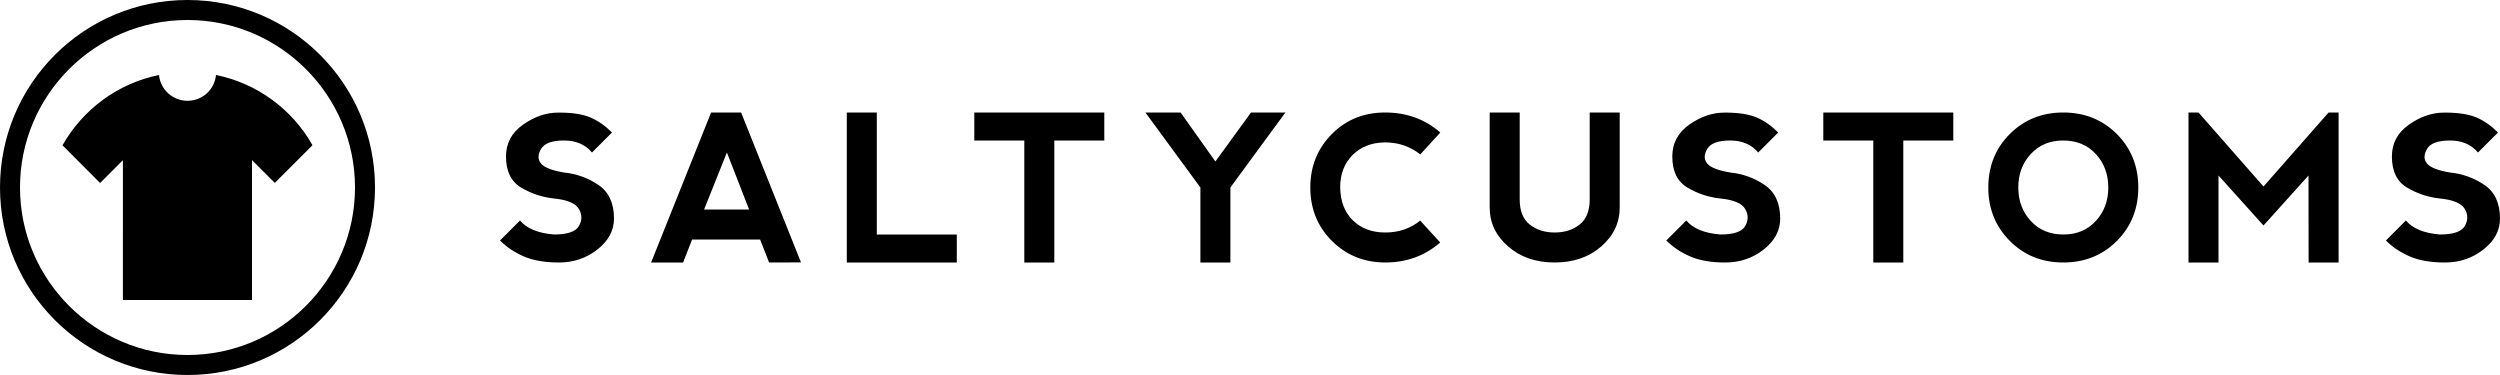
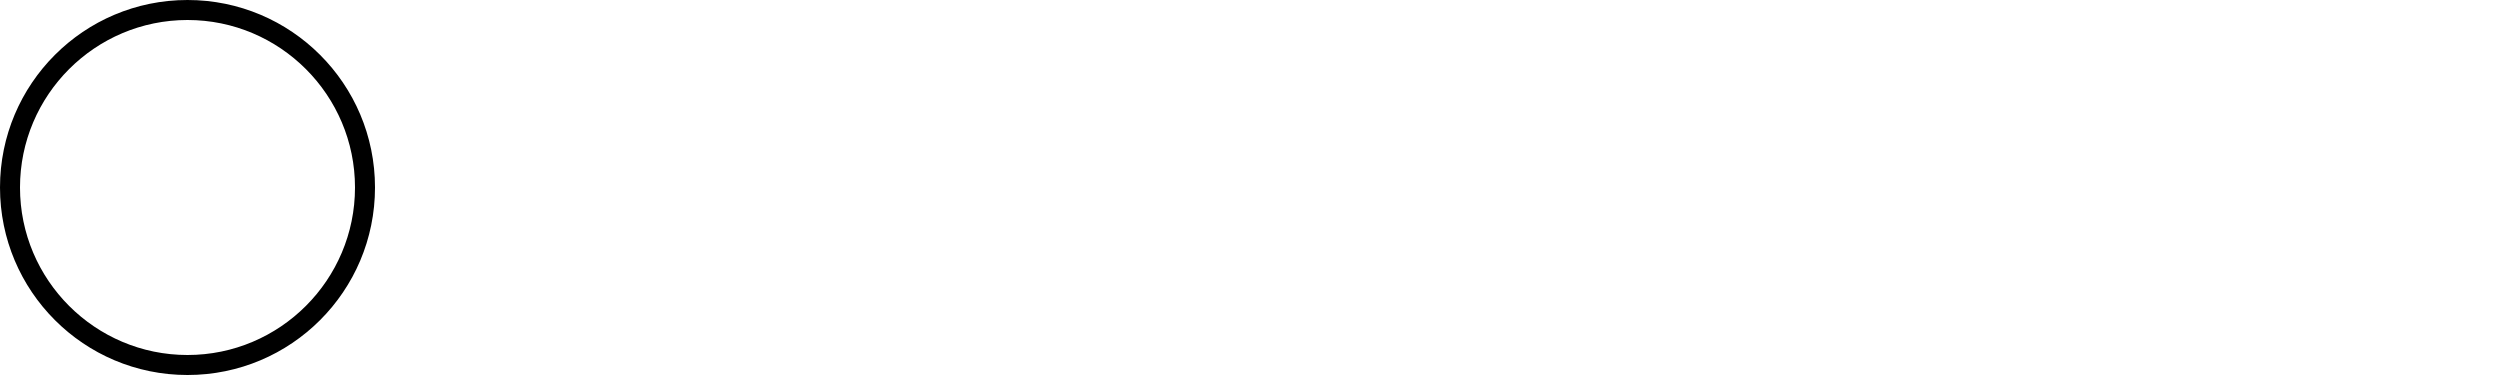
<svg xmlns="http://www.w3.org/2000/svg" version="1.1" id="Laag_1" x="0px" y="0px" viewBox="0 0 2500 375" style="enable-background:new 0 0 2500 375;" xml:space="preserve">
-   <path d="M590.5,117.5c7.6,3.3,14.8,8.3,21.5,15l-20,20c-6.7-8-16-12-28-12c-12,0-19.7,2.8-23,8.5c-3.3,5.7-3.3,10.5,0,14.5  c3.3,4,11,7,23,9c12.7,1.3,24.2,5.5,34.5,12.5c10.3,7,15.5,18.2,15.5,33.5c0,12-5.5,22.3-16.6,31c-11,8.7-23.9,13-38.5,13  c-13.9,0-25.6-2-34.9-6c-9.3-4-17.3-9.3-24-16l20-20c6.7,8,18,12.7,34,14c13.3,0,21.7-2.8,24.9-8.5c3.3-5.7,3.3-11.3,0-17  c-3.3-5.7-11.6-9.2-24.9-10.5c-12-1.3-23-5-33-11c-10-6-15-16.3-15-31c0-13.3,5.7-23.9,17.1-31.9c11.4-8,23-12,35.1-12  C572,112.5,582.8,114.2,590.5,117.5L590.5,117.5z M651.1,262.5l60-150h30L801,262.4l-31.9,0.1l-9-23h-68l-9,23H651.1z M726.9,152.5  l-22.8,57h45L726.9,152.5z M876.8,112.5v122h80v28h-110v-150H876.8z M1104.3,112.5v28h-50v122h-30v-122h-50v-28H1104.3z   M1145.4,112.5h35.2l34.8,49l35.6-49h34.4l-55,75v75h-30v-75L1145.4,112.5z M1331.9,240.9c-14.4-14.3-21.6-32.2-21.6-53.7  c0.1-21.1,7.3-38.8,21.6-53.2c14.3-14.4,32.1-21.5,53.3-21.5c21.4,0,39.8,6.7,55.1,20l-20,21.9c-10.2-8-21.9-12-35.1-12  c-13.5,0.1-24.3,4.3-32.6,12.6c-8.2,8.3-12.4,19-12.4,32c0.1,13.9,4.2,25,12.5,33.2c8.3,8.2,19.1,12.3,32.6,12.3  c13.5,0,25.1-4,34.9-11.9l20,21.9c-15.3,13.3-33.6,20-55.1,20C1364,262.4,1346.2,255.2,1331.9,240.9L1331.9,240.9z M1519.7,112.5v87  c0,11.3,3.3,19.7,10,25c6.7,5.3,15,8,25,8c10,0,18.3-2.7,25-8c6.7-5.3,10-13.7,10-25v-87h30v95c0,15.3-6.2,28.3-18.5,39  c-12.3,10.7-27.8,16-46.5,16c-18.7,0-34.2-5.3-46.5-16c-12.3-10.7-18.5-23.7-18.5-39v-95H1519.7z M1756.7,117.5  c7.7,3.3,14.8,8.3,21.5,15l-20,20c-6.7-8-16-12-28-12c-12,0-19.7,2.8-23,8.5c-3.3,5.7-3.3,10.5,0,14.5c3.3,4,11,7,23,9  c12.7,1.3,24.2,5.5,34.5,12.5c10.3,7,15.5,18.2,15.5,33.5c0,12-5.5,22.3-16.5,31c-11,8.7-23.9,13-38.5,13c-13.9,0-25.6-2-34.9-6  c-9.3-4-17.3-9.3-24-16l20-20c6.7,8,18,12.7,34,14c13.3,0,21.7-2.8,24.9-8.5c3.3-5.7,3.3-11.3,0-17c-3.3-5.7-11.6-9.2-24.9-10.5  c-12-1.3-23-5-33-11c-10-6-15-16.3-15-31c0-13.3,5.7-23.9,17-31.9c11.4-8,23.1-12,35.1-12C1738.2,112.5,1749,114.2,1756.7,117.5  L1756.7,117.5z M1953.3,112.5v28h-50v122h-30v-122h-50v-28H1953.3z M2009.8,240.9c-14.3-14.4-21.5-32.2-21.5-53.4  c0-21.3,7.2-39.2,21.5-53.5c14.3-14.3,32.2-21.5,53.5-21.5c21.3,0,39.2,7.2,53.5,21.5c14.3,14.3,21.5,32.2,21.5,53.5  c0,21.3-7.2,39.2-21.5,53.5c-14.3,14.3-32.2,21.5-53.5,21.5C2042,262.5,2024.1,255.3,2009.8,240.9z M2063.4,234.5  c13.3,0,24.1-4.5,32.4-13.5c8.3-9,12.5-20.2,12.5-33.5c0-13.3-4.2-24.5-12.5-33.5c-8.3-9-19.2-13.5-32.6-13.5  c-13.3,0-24.1,4.5-32.4,13.5c-8.4,9-12.5,20.2-12.5,33.5c0,13.3,4.2,24.5,12.5,33.5C2039.1,230,2050,234.5,2063.4,234.5  L2063.4,234.5z M2188.5,262.5v-150h10l65,74l65.1-74h10v150h-30l-0.1-87l-45,50l-45-50v87H2188.5z M2476.5,117.5  c7.7,3.3,14.8,8.3,21.5,15l-20,20c-6.7-8-16-12-28-12c-12,0-19.7,2.8-23,8.5c-3.3,5.7-3.3,10.5,0,14.5c3.3,4,11,7,23,9  c12.7,1.3,24.2,5.5,34.5,12.5c10.3,7,15.5,18.2,15.5,33.5c0,12-5.5,22.3-16.6,31c-11,8.7-23.9,13-38.6,13c-13.9,0-25.6-2-34.9-6  c-9.3-4-17.3-9.3-24-16l20-20c6.7,8,18,12.7,34,14c13.3,0,21.7-2.8,24.9-8.5c3.3-5.7,3.3-11.3,0-17c-3.3-5.7-11.6-9.2-24.9-10.5  c-12-1.3-23-5-33-11c-10-6-15-16.3-15-31c0-13.3,5.7-23.9,17.1-31.9c11.4-8,23-12,35.1-12C2458,112.5,2468.8,114.2,2476.5,117.5  L2476.5,117.5z M216,75c-1.4,14.5-13.6,25.8-28.5,25.8c-14.7,0-27.1-11.2-28.5-25.8c-41.4,8.4-76.3,34.6-96.5,70.3l37.6,37.7  l22.8-22.8V300H252V160.1l22.6,22.6l0.2,0.2l37.7-37.7C292.4,109.6,257.5,83.4,216,75L216,75z" />
  <path d="M187.5,20C279.9,20,355,95.1,355,187.5c0,92.4-75.1,167.5-167.5,167.5C95.1,355,20,279.9,20,187.5C20,95.1,95.1,20,187.5,20   M187.5,0C83.9,0,0,83.9,0,187.5C0,291.1,83.9,375,187.5,375C291.1,375,375,291.1,375,187.5C375,83.9,291.1,0,187.5,0L187.5,0z" />
</svg>